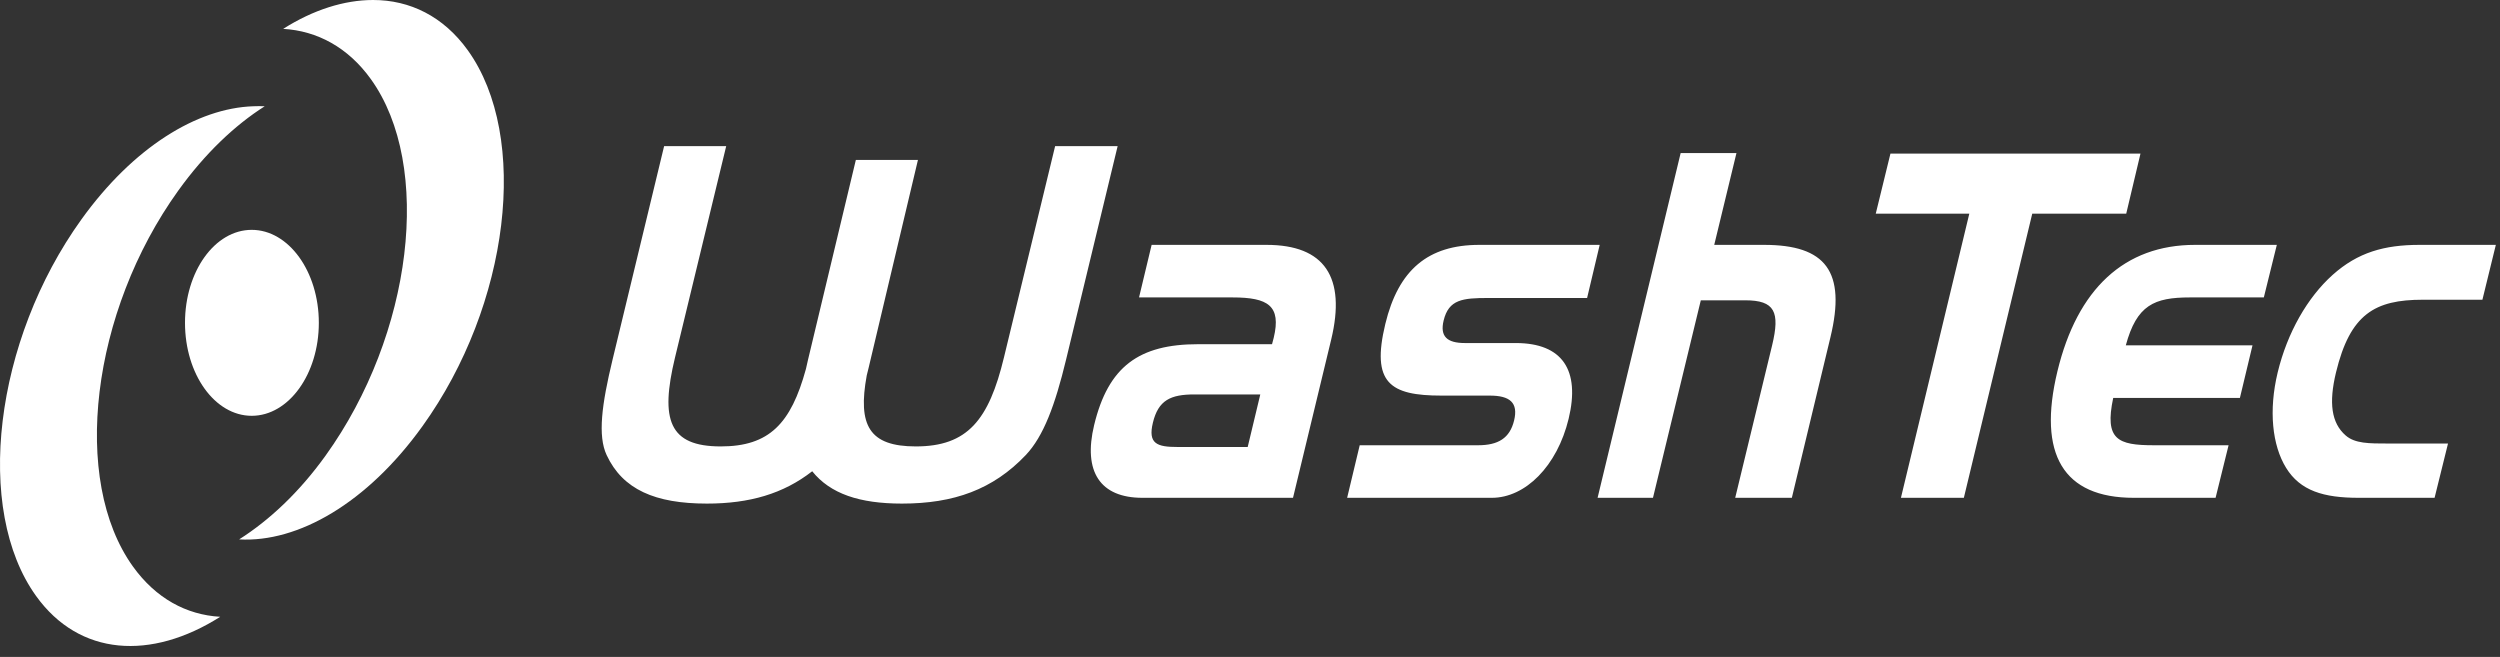
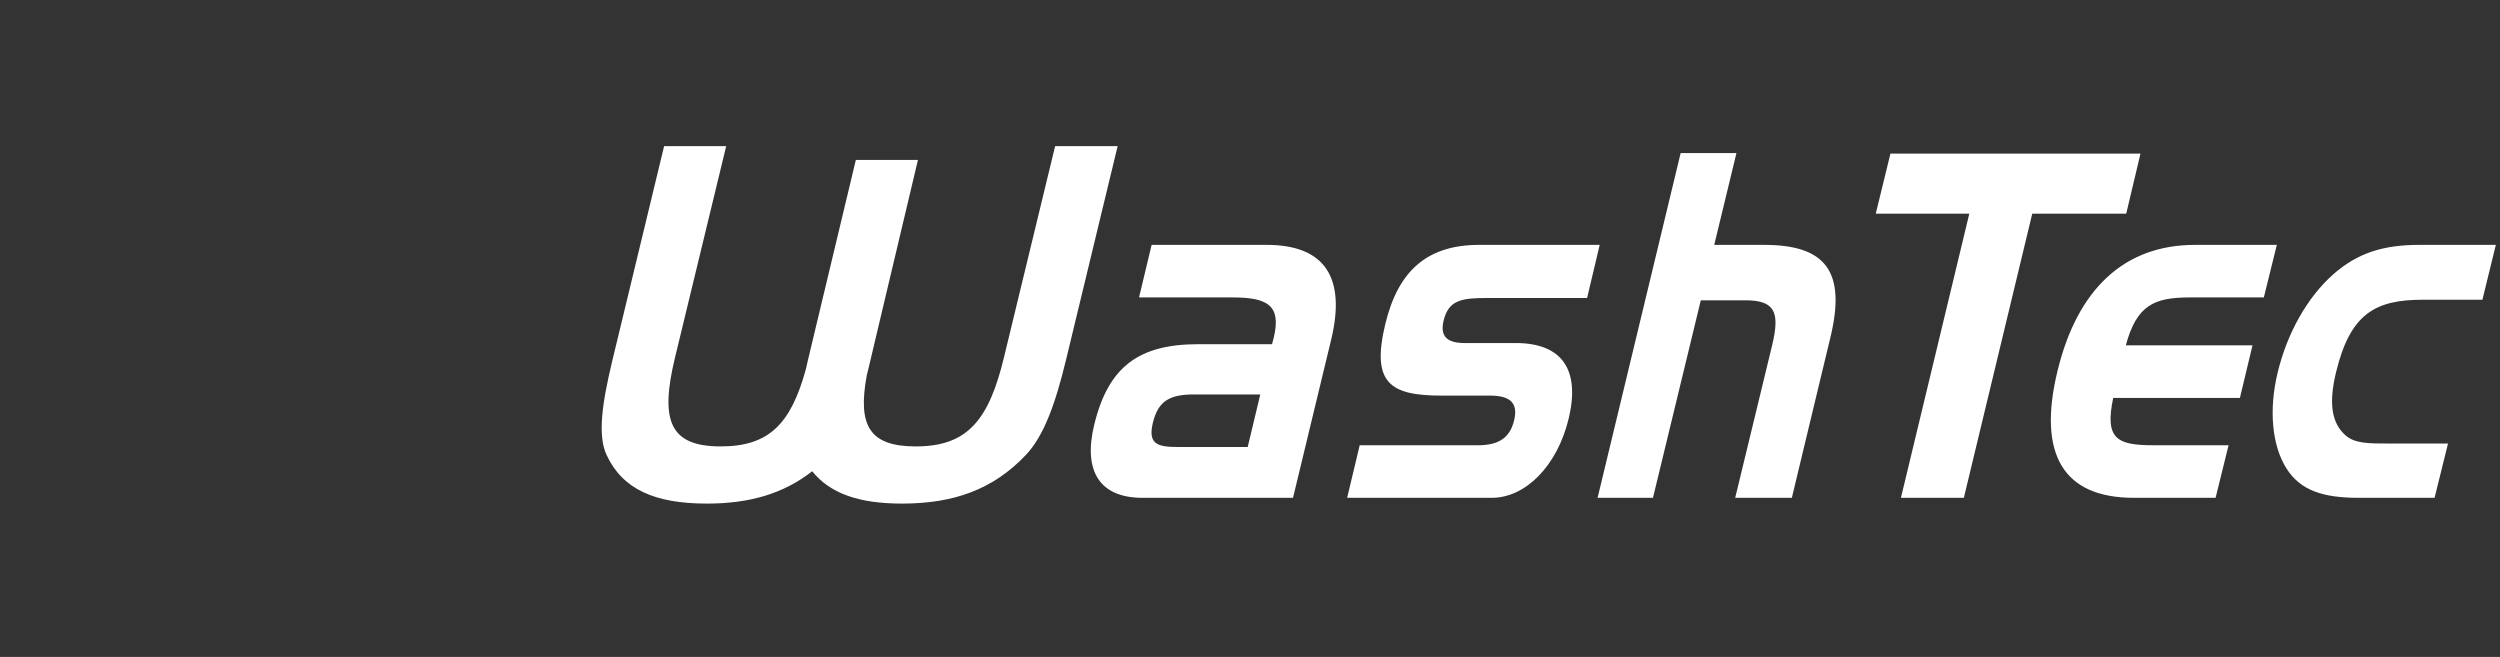
<svg xmlns="http://www.w3.org/2000/svg" width="137" height="36" viewBox="0 0 137 36" fill="none">
  <rect x="0" y="0" width="137" height="36" fill="#333333" stroke="none" />
-   <path fill-rule="evenodd" clip-rule="evenodd" d="M20.438 1.00379e-05C18.866 0.003 17.177 0.531 15.518 1.582C17.383 1.689 19.075 2.599 20.323 4.336C23.73 9.074 22.623 18.318 17.84 24.97C16.389 26.988 14.754 28.513 13.104 29.559C16.331 29.743 20.12 27.573 23.151 23.356C27.935 16.705 29.041 7.493 25.634 2.753C24.299 0.896 22.46 -0.003 20.438 1.00379e-05ZM13.886 5.823C10.801 5.924 7.301 8.073 4.46 12.026C-0.324 18.678 -1.431 27.922 1.977 32.66C4.35 35.962 8.279 36.203 12.069 33.8C10.204 33.694 8.535 32.782 7.287 31.047C3.88 26.308 4.987 17.096 9.77 10.444C11.221 8.426 12.857 6.869 14.507 5.823C14.305 5.812 14.091 5.816 13.886 5.823ZM13.794 12.596C11.771 12.596 10.138 14.877 10.138 17.691C10.138 20.505 11.771 22.786 13.794 22.786C15.817 22.786 17.472 20.505 17.472 17.691C17.472 14.877 15.817 12.596 13.794 12.596Z" fill="white" />
  <path fill-rule="evenodd" clip-rule="evenodd" d="M36.394 8.007L33.566 19.716C32.973 22.172 32.75 23.885 33.244 24.938C34.125 26.828 35.906 27.597 38.739 27.597C41.065 27.597 42.927 27.061 44.509 25.825C45.501 27.061 47.103 27.597 49.429 27.597C52.262 27.597 54.419 26.828 56.212 24.938C57.184 23.913 57.82 22.199 58.419 19.716L61.247 8.007H57.821L55.016 19.59C54.189 23.018 53.02 24.464 50.188 24.464C47.633 24.464 46.994 23.316 47.498 20.571C47.57 20.3 47.635 20.008 47.705 19.716L50.303 8.766H46.9L44.279 19.716L44.164 20.223C43.345 23.212 42.155 24.464 39.497 24.464C36.665 24.464 36.165 23.018 36.991 19.59L39.796 8.007H36.394ZM92.1 8.387L87.548 27.28H90.583L93.204 16.457H95.641C97.254 16.457 97.557 17.083 97.112 18.925L95.089 27.28H98.193L100.308 18.482C101.178 14.878 100.053 13.419 96.676 13.419H93.94L95.158 8.387H92.1ZM103.596 8.418L102.791 11.71H107.918L104.171 27.28H107.619L111.367 11.71H116.517L117.298 8.418H103.596ZM63.109 13.419L62.419 16.299H67.546C69.49 16.299 70.224 16.752 69.799 18.514C69.773 18.619 69.74 18.73 69.707 18.862H65.661C62.416 18.862 60.733 20.084 59.959 23.293C59.345 25.845 60.286 27.28 62.603 27.28H70.857L72.949 18.609C73.773 15.188 72.588 13.419 69.408 13.419H63.109ZM81.065 13.419C78.261 13.419 76.632 14.782 75.915 17.754C75.135 20.99 76.171 21.679 78.996 21.679H81.64C82.744 21.679 83.209 22.066 82.973 23.04C82.739 24.013 82.099 24.4 80.996 24.4H74.512L73.823 27.28H81.754C83.586 27.28 85.334 25.549 85.962 22.945C86.603 20.287 85.625 18.799 83.065 18.799H80.283C79.29 18.799 78.902 18.433 79.111 17.564C79.39 16.407 80.157 16.33 81.548 16.33H86.973L87.663 13.419H81.065ZM120.287 13.419C116.424 13.419 113.838 15.825 112.746 20.349C111.649 24.9 113.067 27.28 116.931 27.28H121.414L122.126 24.4H118.034C116.047 24.4 115.318 24.094 115.804 21.805H122.747L123.437 18.925H116.494C117.093 16.716 118.047 16.299 120.011 16.299H124.058L124.77 13.419H120.287ZM132.587 13.419C130.666 13.419 129.209 13.828 127.828 15.064C126.448 16.3 125.343 18.229 124.816 20.413C124.316 22.49 124.515 24.399 125.276 25.635C126.053 26.897 127.333 27.28 129.254 27.28H133.415L134.151 24.305H130.863C129.825 24.305 129.051 24.309 128.541 23.862C127.756 23.179 127.613 22.07 128.012 20.413C128.786 17.204 130.144 16.425 132.771 16.425H136.036L136.772 13.419H132.587ZM65.454 21.615H69.064L68.374 24.495H64.534C63.409 24.495 62.898 24.322 63.178 23.166C63.475 21.928 64.151 21.615 65.454 21.615Z" fill="white" />
</svg>